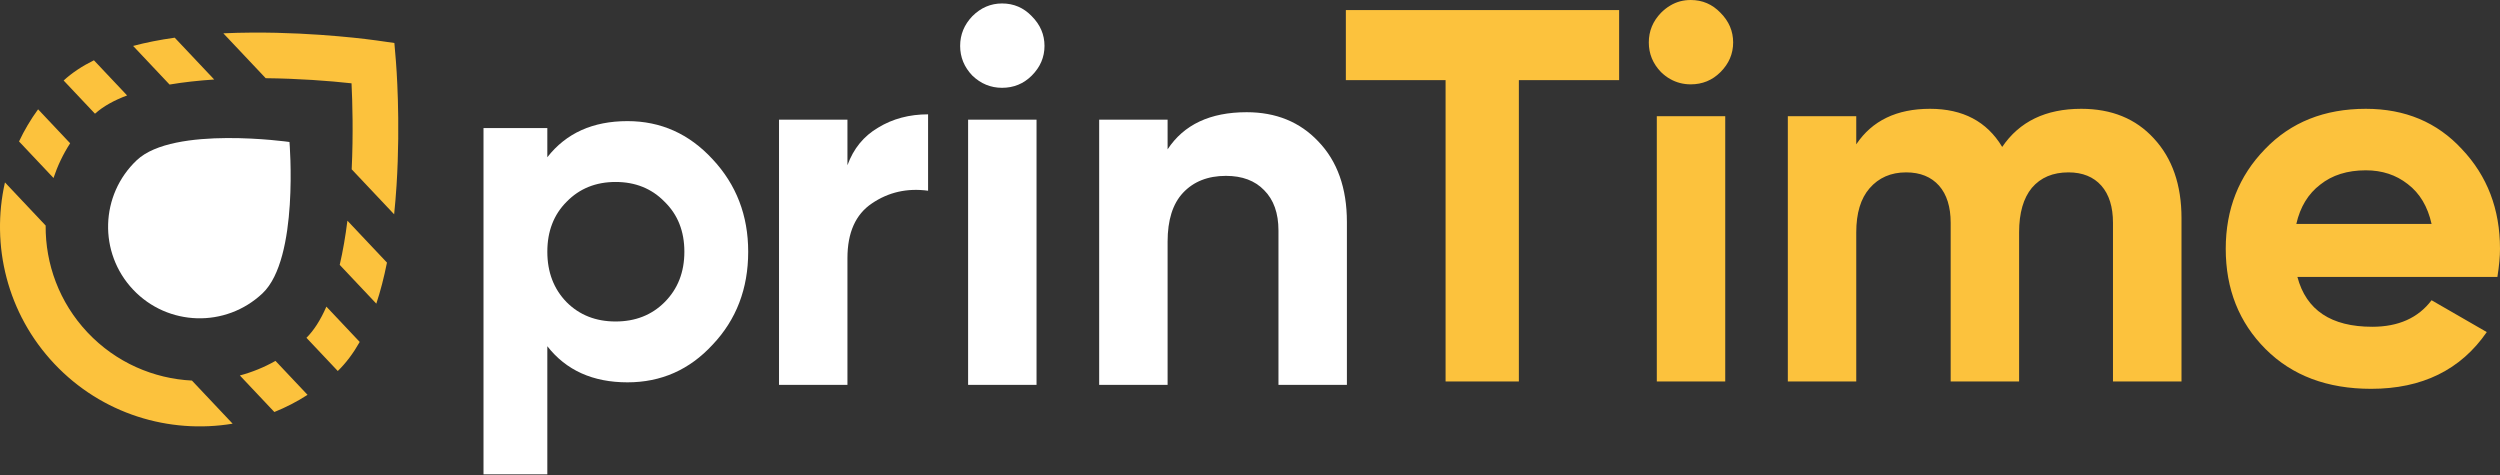
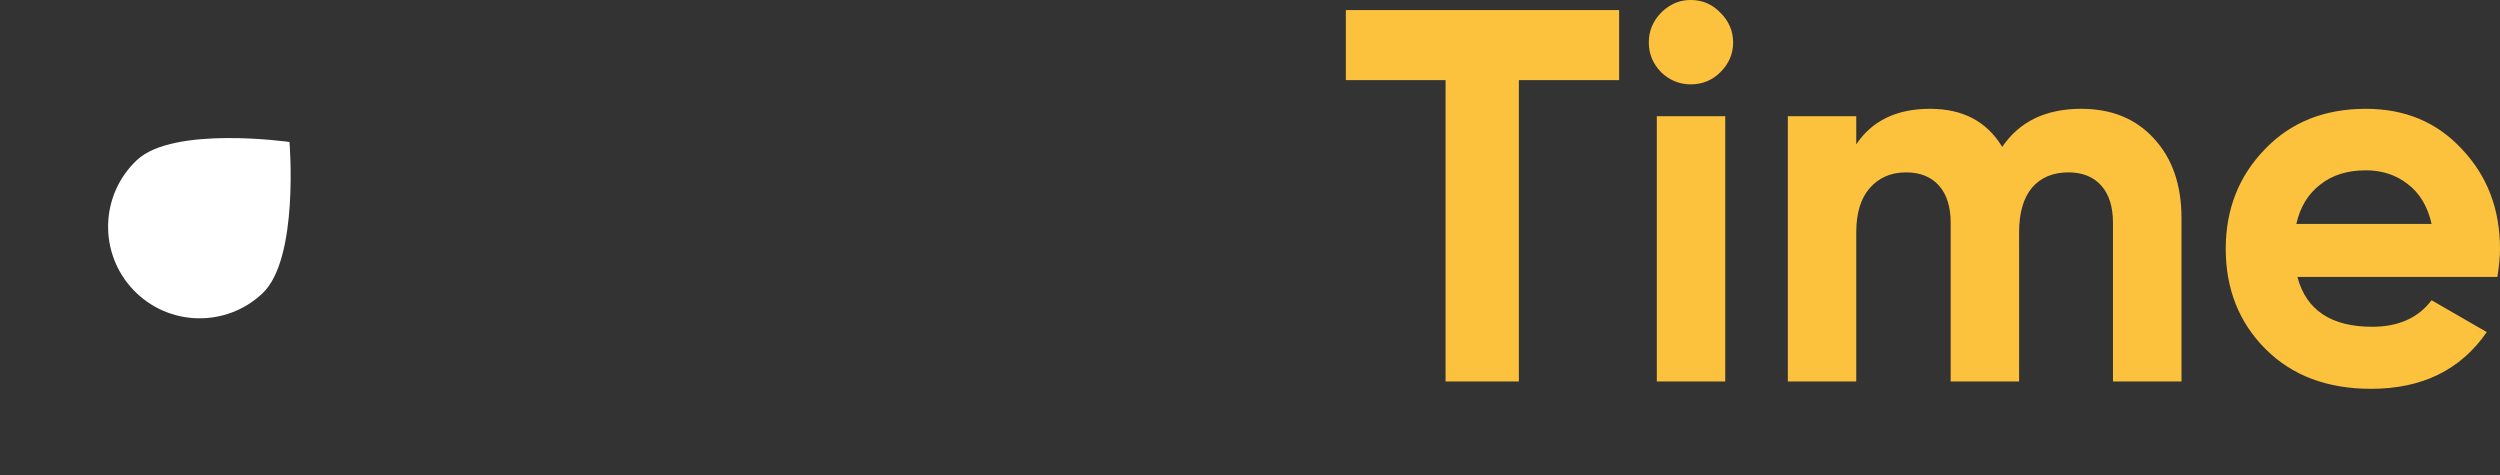
<svg xmlns="http://www.w3.org/2000/svg" width="589" height="112" viewBox="0 0 589 112" fill="none">
  <rect x="0" y="0" width="589" height="112" fill="#333333" stroke="none" />
  <path d="M32.235 37.732C40.9 29.555 68.201 33.453 68.201 33.453C68.201 33.453 70.512 60.934 61.846 69.111C53.181 77.288 39.528 76.892 31.351 68.228C23.173 59.563 23.569 45.908 32.235 37.732Z" fill="white" />
-   <path d="M93.424 43.712C94.411 28.245 93.323 14.955 93.275 14.396L92.915 10.128L88.678 9.524C88.123 9.444 74.915 7.585 59.42 7.678C57.073 7.692 54.807 7.748 52.618 7.849L62.6 18.425C70.234 18.504 77.433 19.035 82.821 19.629C83.036 24.095 83.249 31.567 82.858 39.893L92.86 50.492C93.084 48.311 93.273 46.055 93.424 43.712ZM22.13 14.204C19.339 15.578 16.958 17.162 14.994 18.967L22.377 26.791C24.327 25.033 26.916 23.62 29.947 22.487L22.13 14.204ZM64.906 85.024C62.235 86.538 59.411 87.683 56.512 88.46L64.636 97.069C67.333 95.984 69.956 94.639 72.457 93.025L64.906 85.024ZM20.634 78.338C13.954 71.26 10.68 62.179 10.756 53.138L1.168 42.977C-2.177 57.758 1.65 73.895 12.81 85.72C23.973 97.549 39.857 102.301 54.807 99.819L45.221 89.661C36.189 89.21 27.314 85.416 20.634 78.338ZM16.526 33.756L8.975 25.754C7.219 28.156 5.724 30.697 4.485 33.327L12.608 41.936C13.553 39.087 14.859 36.334 16.526 33.756ZM84.749 80.561L76.897 72.241C75.535 75.367 73.959 77.841 72.198 79.586L79.581 87.41C81.497 85.553 83.216 83.268 84.749 80.561ZM91.169 61.867L81.852 51.994C81.378 55.773 80.769 59.253 80.038 62.403L88.66 71.541C89.631 68.607 90.468 65.381 91.169 61.867ZM41.165 8.878C37.616 9.375 34.347 10.023 31.362 10.822L39.947 19.919C43.293 19.352 46.85 18.971 50.464 18.732L41.165 8.878Z" fill="#FCC23D" />
-   <path d="M199.658 28.187V38.935C201.075 35.019 203.491 32.061 206.907 30.062C210.323 27.979 214.239 26.937 218.655 26.937V44.934C213.739 44.268 209.323 45.267 205.407 47.934C201.574 50.517 199.658 54.808 199.658 60.807V90.677H183.535V28.187H199.658ZM236.084 20.688C233.417 20.688 231.084 19.73 229.085 17.813C227.168 15.813 226.21 13.48 226.21 10.814C226.21 8.148 227.168 5.815 229.085 3.815C231.084 1.815 233.417 0.815 236.084 0.815C238.833 0.815 241.166 1.815 243.083 3.815C245.083 5.815 246.083 8.148 246.083 10.814C246.083 13.48 245.083 15.813 243.083 17.813C241.166 19.73 238.833 20.688 236.084 20.688ZM244.208 90.676H228.085V28.187H244.208V90.676ZM293.708 26.437C300.624 26.437 306.248 28.728 310.581 33.311C315.08 37.977 317.33 44.309 317.33 52.308V90.676H301.207V54.307C301.207 50.224 300.082 47.058 297.832 44.808C295.666 42.559 292.667 41.434 288.834 41.434C284.584 41.434 281.21 42.767 278.71 45.433C276.294 48.017 275.086 51.849 275.086 56.931V90.676H258.963V28.187H275.086V35.186C278.919 29.353 285.126 26.437 293.708 26.437Z" fill="white" />
  <path d="M317.084 2.373V18.876H340.579V89.869H357.845V18.876H381.467V2.373H317.084ZM405.343 3.008C403.415 0.995 401.085 0 398.33 0C396.572 0 394.962 0.424 393.5 1.313C392.737 1.758 392.017 2.33 391.339 3.008C389.411 4.999 388.458 7.33 388.458 9.999C388.458 12.668 389.412 14.999 391.339 16.99C392.017 17.647 392.737 18.198 393.5 18.622C394.962 19.448 396.572 19.872 398.33 19.872C401.084 19.872 403.415 18.918 405.343 16.99C407.334 14.999 408.33 12.668 408.33 9.999C408.33 7.33 407.334 5 405.343 3.008ZM390.343 27.371V89.869H406.465V27.371H390.343ZM507.457 32.625C503.199 27.964 497.5 25.634 490.339 25.634C481.992 25.634 475.785 28.621 471.717 34.617C468.115 28.622 462.459 25.634 454.705 25.634C446.887 25.634 441.083 28.409 437.333 34.002V27.371H421.211V89.869H437.333V54.743C437.333 50.252 438.371 46.777 440.468 44.362C442.629 41.862 445.511 40.612 449.091 40.612C452.417 40.612 455.002 41.672 456.845 43.748C458.667 45.824 459.578 48.748 459.578 52.497V89.869H475.7V54.743C475.7 50.167 476.717 46.671 478.708 44.256C480.784 41.82 483.666 40.612 487.331 40.612C490.657 40.612 493.242 41.672 495.085 43.748C496.907 45.824 497.818 48.748 497.818 52.497V89.869H513.961V51.374C513.961 43.536 511.779 37.286 507.457 32.625ZM589 58.62C589 49.277 586.013 41.46 580.017 35.126C574.17 28.791 566.628 25.635 557.391 25.635C547.646 25.635 539.722 28.792 533.642 35.126C527.477 41.46 524.384 49.278 524.384 58.62C524.384 68.111 527.519 75.992 533.769 82.242C540.019 88.492 548.303 91.606 558.641 91.606C570.632 91.606 579.721 87.157 585.886 78.238L572.878 70.738C569.721 74.912 565.061 76.988 558.896 76.988C549.214 76.988 543.345 73.069 541.269 65.251H588.386C588.809 62.582 589 60.378 589 58.62ZM541.015 52.752C541.926 48.748 543.811 45.655 546.65 43.494C549.467 41.248 553.048 40.126 557.391 40.126C561.225 40.126 564.509 41.206 567.263 43.367C570.102 45.528 571.966 48.663 572.877 52.752H541.015Z" fill="#FCC23D" />
-   <path d="M147.833 28.535C155.682 28.535 162.365 31.526 167.882 37.51C173.477 43.493 176.275 50.759 176.275 59.306C176.275 68.009 173.477 75.314 167.882 81.22C162.442 87.125 155.76 90.078 147.833 90.078C139.674 90.078 133.38 87.242 128.95 81.569V111.759H113.914V30.167H128.95V37.044C133.38 31.371 139.674 28.535 147.833 28.535ZM133.497 71.196C136.527 74.226 140.374 75.742 145.036 75.742C149.698 75.742 153.545 74.226 156.575 71.196C159.684 68.087 161.238 64.124 161.238 59.307C161.238 54.489 159.684 50.565 156.575 47.534C153.545 44.425 149.698 42.871 145.036 42.871C140.374 42.871 136.527 44.425 133.497 47.534C130.466 50.564 128.951 54.489 128.951 59.307C128.951 64.125 130.466 68.088 133.497 71.196Z" fill="white" />
</svg>